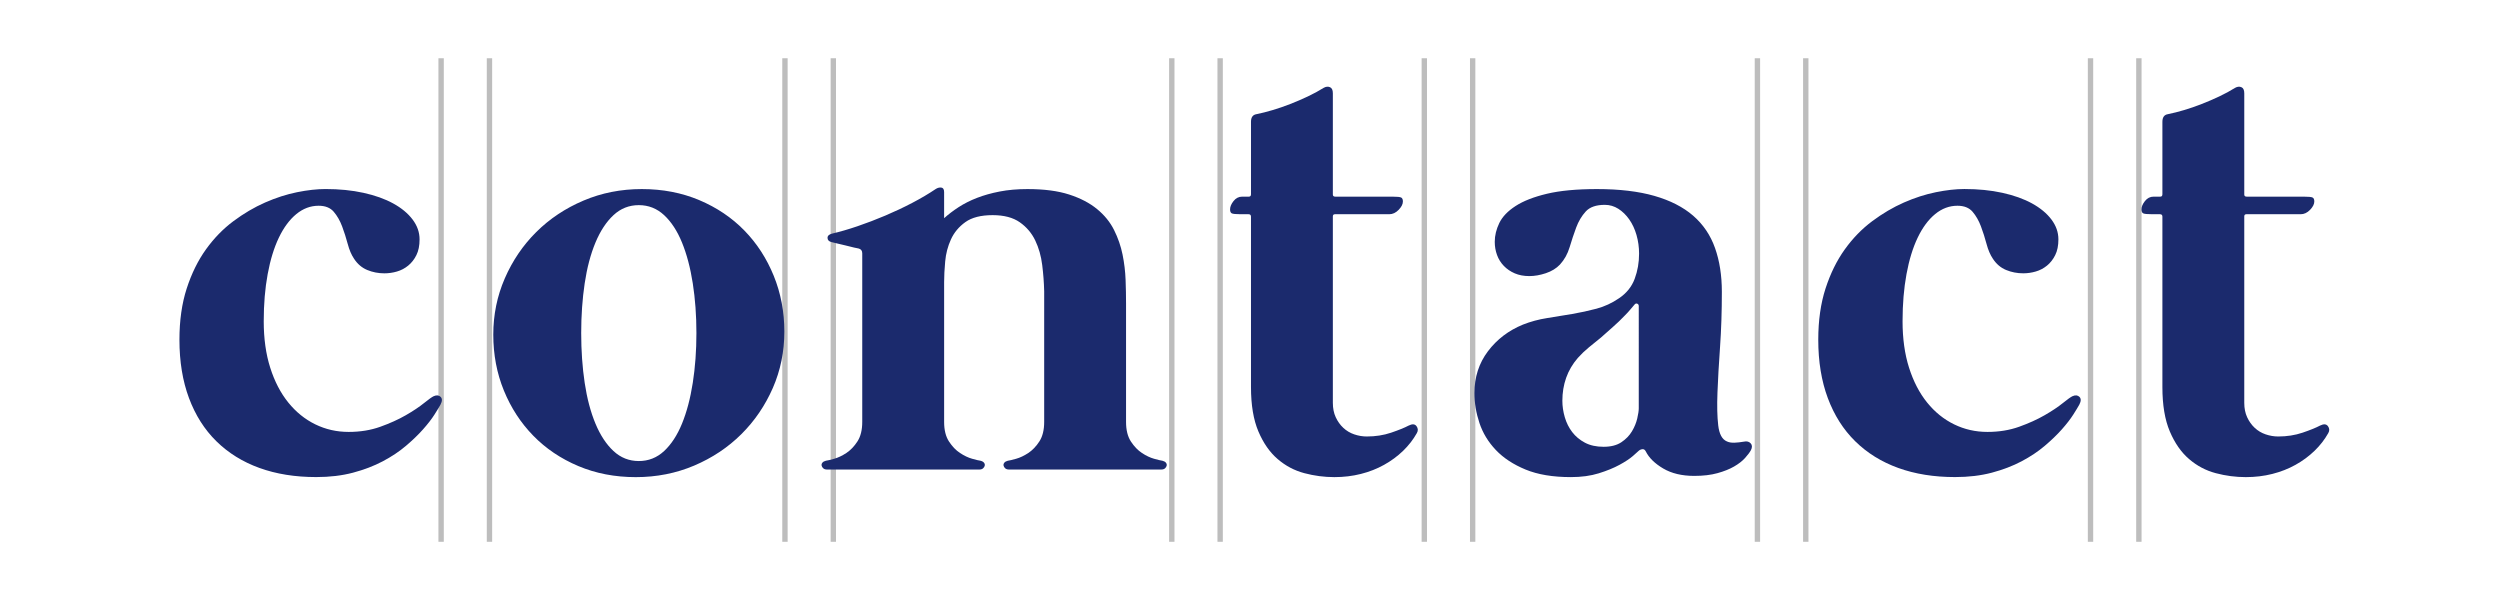
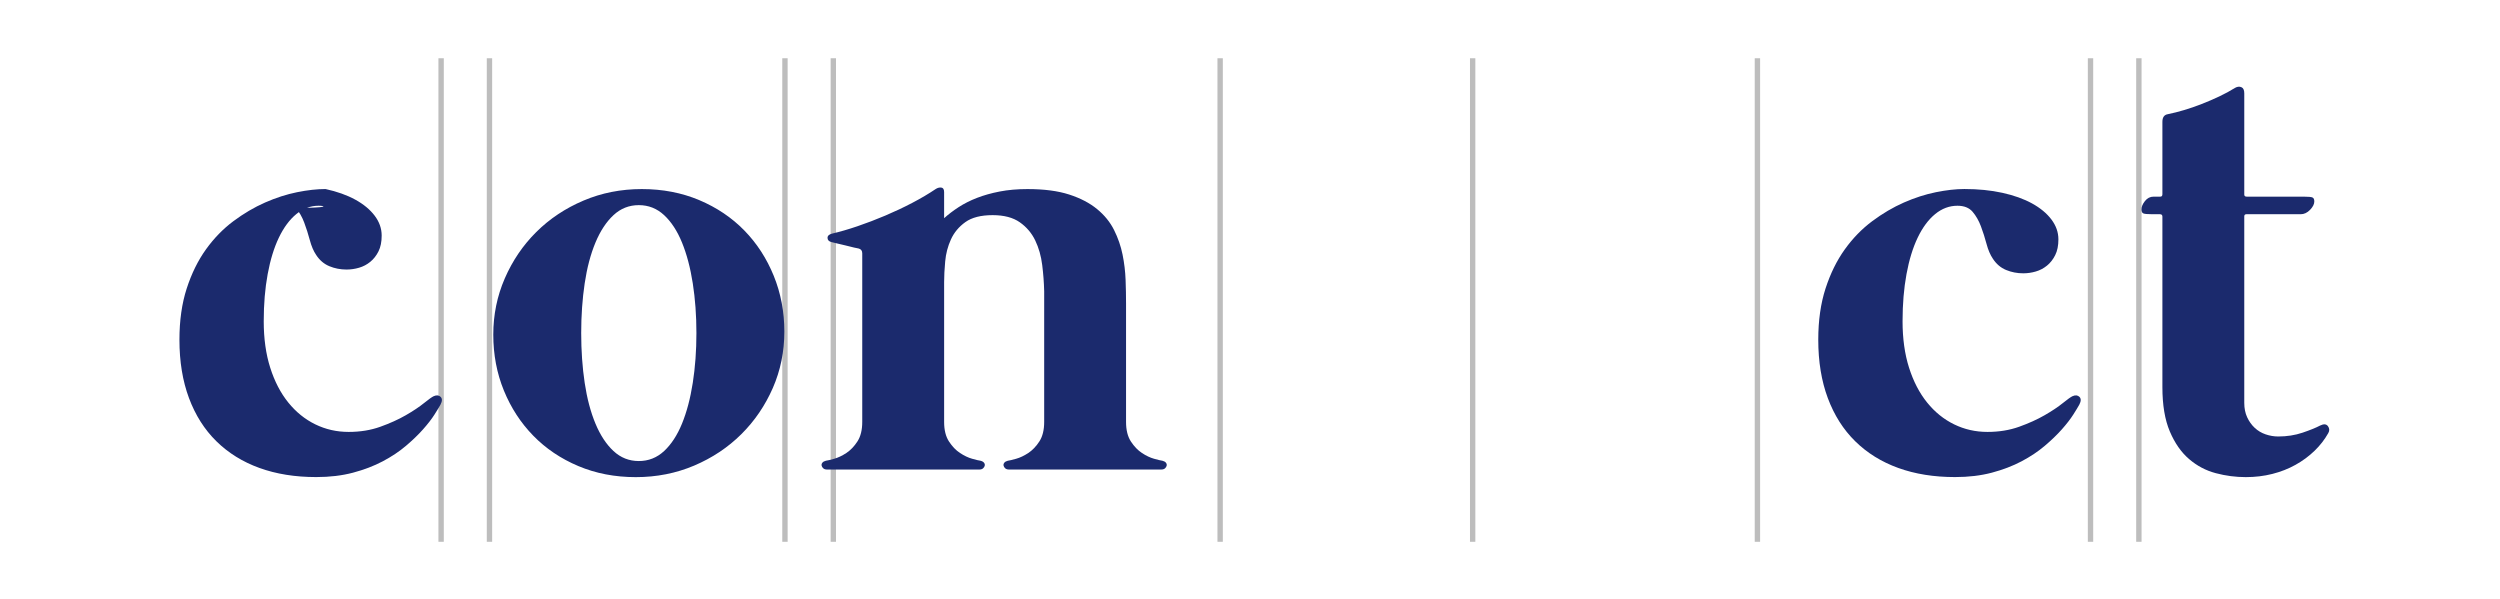
<svg xmlns="http://www.w3.org/2000/svg" version="1.1" id="Calque_1" x="0px" y="0px" width="408.312px" height="97.825px" viewBox="0 0 408.312 97.825" enable-background="new 0 0 408.312 97.825" xml:space="preserve">
  <g>
    <g>
      <line fill="none" stroke="#BDBDBD" stroke-width="0.877" stroke-miterlimit="10" x1="72.044" y1="9.513" x2="72.044" y2="88.488" />
      <line fill="none" stroke="#BDBDBD" stroke-width="0.877" stroke-miterlimit="10" x1="79.942" y1="9.513" x2="79.942" y2="88.488" />
    </g>
    <g>
      <line fill="none" stroke="#BDBDBD" stroke-width="0.877" stroke-miterlimit="10" x1="128.203" y1="9.513" x2="128.203" y2="88.488" />
      <line fill="none" stroke="#BDBDBD" stroke-width="0.877" stroke-miterlimit="10" x1="136.101" y1="9.513" x2="136.101" y2="88.488" />
    </g>
    <g>
-       <line fill="none" stroke="#BDBDBD" stroke-width="0.877" stroke-miterlimit="10" x1="191.383" y1="9.513" x2="191.383" y2="88.488" />
      <line fill="none" stroke="#BDBDBD" stroke-width="0.877" stroke-miterlimit="10" x1="199.28" y1="9.513" x2="199.28" y2="88.488" />
    </g>
    <g>
-       <line fill="none" stroke="#BDBDBD" stroke-width="0.877" stroke-miterlimit="10" x1="232.625" y1="9.513" x2="232.625" y2="88.488" />
      <line fill="none" stroke="#BDBDBD" stroke-width="0.877" stroke-miterlimit="10" x1="240.523" y1="9.513" x2="240.523" y2="88.488" />
    </g>
    <g>
      <line fill="none" stroke="#BDBDBD" stroke-width="0.877" stroke-miterlimit="10" x1="287.03" y1="9.513" x2="287.03" y2="88.488" />
-       <line fill="none" stroke="#BDBDBD" stroke-width="0.877" stroke-miterlimit="10" x1="294.927" y1="9.513" x2="294.927" y2="88.488" />
    </g>
    <g>
      <line fill="none" stroke="#BDBDBD" stroke-width="0.877" stroke-miterlimit="10" x1="341.434" y1="9.513" x2="341.434" y2="88.488" />
      <line fill="none" stroke="#BDBDBD" stroke-width="0.877" stroke-miterlimit="10" x1="349.331" y1="9.513" x2="349.331" y2="88.488" />
    </g>
    <g>
-       <path fill="#1B2A6D" d="M52.039,33.603c-1.322,0-2.535,0.455-3.641,1.361c-1.106,0.908-2.055,2.188-2.848,3.838    c-0.792,1.651-1.404,3.639-1.832,5.968c-0.43,2.327-0.644,4.894-0.644,7.7c0,2.839,0.355,5.372,1.065,7.601    c0.709,2.228,1.691,4.118,2.946,5.672c1.254,1.552,2.724,2.74,4.408,3.563c1.684,0.825,3.498,1.238,5.447,1.238    c1.882,0,3.606-0.28,5.174-0.842s2.955-1.188,4.16-1.882c1.205-0.693,2.195-1.354,2.971-1.981c0.775-0.627,1.312-1.008,1.609-1.14    c0.462-0.198,0.834-0.155,1.115,0.124c0.28,0.281,0.272,0.703-0.024,1.263c-0.198,0.363-0.528,0.908-0.99,1.634    c-0.462,0.727-1.082,1.528-1.857,2.401c-0.775,0.875-1.709,1.774-2.797,2.699c-1.09,0.925-2.353,1.767-3.789,2.526    c-1.436,0.758-3.053,1.377-4.853,1.856c-1.799,0.478-3.806,0.718-6.017,0.718c-3.435,0-6.521-0.495-9.261-1.486    c-2.74-0.99-5.085-2.442-7.033-4.357c-1.948-1.914-3.441-4.266-4.481-7.057c-1.041-2.79-1.56-5.968-1.56-9.533    c0-3.137,0.396-5.926,1.188-8.369c0.792-2.442,1.841-4.572,3.145-6.388c1.304-1.816,2.798-3.351,4.481-4.606    c1.684-1.254,3.408-2.27,5.175-3.046c1.765-0.775,3.506-1.336,5.224-1.684c1.715-0.345,3.268-0.517,4.655-0.517    c2.244,0,4.309,0.206,6.189,0.619c1.882,0.414,3.499,0.99,4.854,1.734c1.353,0.742,2.41,1.618,3.169,2.624    c0.759,1.007,1.14,2.089,1.14,3.244c0,1.023-0.173,1.882-0.52,2.575c-0.346,0.694-0.792,1.262-1.337,1.708    c-0.545,0.447-1.156,0.768-1.832,0.966c-0.678,0.199-1.363,0.297-2.055,0.297c-0.991,0-1.924-0.181-2.798-0.545    c-0.875-0.362-1.594-0.972-2.154-1.832c-0.429-0.626-0.775-1.437-1.039-2.426c-0.266-0.991-0.57-1.949-0.916-2.872    c-0.347-0.924-0.802-1.717-1.363-2.377C53.953,33.934,53.128,33.603,52.039,33.603z" />
+       <path fill="#1B2A6D" d="M52.039,33.603c-1.322,0-2.535,0.455-3.641,1.361c-1.106,0.908-2.055,2.188-2.848,3.838    c-0.792,1.651-1.404,3.639-1.832,5.968c-0.43,2.327-0.644,4.894-0.644,7.7c0,2.839,0.355,5.372,1.065,7.601    c0.709,2.228,1.691,4.118,2.946,5.672c1.254,1.552,2.724,2.74,4.408,3.563c1.684,0.825,3.498,1.238,5.447,1.238    c1.882,0,3.606-0.28,5.174-0.842s2.955-1.188,4.16-1.882c1.205-0.693,2.195-1.354,2.971-1.981c0.775-0.627,1.312-1.008,1.609-1.14    c0.462-0.198,0.834-0.155,1.115,0.124c0.28,0.281,0.272,0.703-0.024,1.263c-0.198,0.363-0.528,0.908-0.99,1.634    c-0.462,0.727-1.082,1.528-1.857,2.401c-0.775,0.875-1.709,1.774-2.797,2.699c-1.09,0.925-2.353,1.767-3.789,2.526    c-1.436,0.758-3.053,1.377-4.853,1.856c-1.799,0.478-3.806,0.718-6.017,0.718c-3.435,0-6.521-0.495-9.261-1.486    c-2.74-0.99-5.085-2.442-7.033-4.357c-1.948-1.914-3.441-4.266-4.481-7.057c-1.041-2.79-1.56-5.968-1.56-9.533    c0-3.137,0.396-5.926,1.188-8.369c0.792-2.442,1.841-4.572,3.145-6.388c1.304-1.816,2.798-3.351,4.481-4.606    c1.684-1.254,3.408-2.27,5.175-3.046c1.765-0.775,3.506-1.336,5.224-1.684c1.715-0.345,3.268-0.517,4.655-0.517    c1.882,0.414,3.499,0.99,4.854,1.734c1.353,0.742,2.41,1.618,3.169,2.624    c0.759,1.007,1.14,2.089,1.14,3.244c0,1.023-0.173,1.882-0.52,2.575c-0.346,0.694-0.792,1.262-1.337,1.708    c-0.545,0.447-1.156,0.768-1.832,0.966c-0.678,0.199-1.363,0.297-2.055,0.297c-0.991,0-1.924-0.181-2.798-0.545    c-0.875-0.362-1.594-0.972-2.154-1.832c-0.429-0.626-0.775-1.437-1.039-2.426c-0.266-0.991-0.57-1.949-0.916-2.872    c-0.347-0.924-0.802-1.717-1.363-2.377C53.953,33.934,53.128,33.603,52.039,33.603z" />
      <path fill="#1B2A6D" d="M104.827,30.88c3.4,0,6.528,0.603,9.385,1.808c2.855,1.206,5.306,2.856,7.354,4.953    c2.047,2.097,3.648,4.563,4.804,7.403c1.155,2.84,1.734,5.877,1.734,9.112c0,3.27-0.627,6.339-1.882,9.212    c-1.256,2.87-2.972,5.39-5.15,7.551c-2.18,2.163-4.747,3.871-7.7,5.126c-2.956,1.253-6.134,1.883-9.534,1.883    c-3.4,0-6.529-0.604-9.383-1.809c-2.856-1.204-5.307-2.856-7.354-4.953c-2.047-2.096-3.649-4.555-4.804-7.378    c-1.155-2.823-1.732-5.868-1.732-9.137c0-3.236,0.626-6.297,1.881-9.186s2.971-5.415,5.15-7.578    c2.179-2.162,4.746-3.871,7.7-5.125C98.249,31.506,101.426,30.88,104.827,30.88z M104.333,75.3c1.584,0,2.962-0.545,4.135-1.635    c1.171-1.09,2.146-2.582,2.922-4.48c0.775-1.897,1.362-4.118,1.758-6.66s0.594-5.25,0.594-8.122c0-2.873-0.198-5.579-0.594-8.123    c-0.396-2.541-0.983-4.762-1.758-6.661c-0.776-1.897-1.75-3.392-2.922-4.48c-1.172-1.09-2.551-1.635-4.135-1.635    c-1.584,0-2.963,0.545-4.135,1.635c-1.172,1.089-2.154,2.583-2.947,4.48c-0.792,1.899-1.378,4.119-1.758,6.661    c-0.379,2.542-0.569,5.25-0.569,8.123c0,2.871,0.189,5.579,0.569,8.122c0.38,2.541,0.967,4.763,1.758,6.66    c0.792,1.898,1.774,3.391,2.947,4.48C101.368,74.755,102.748,75.3,104.333,75.3z" />
      <path fill="#1B2A6D" d="M189.855,75.25c0.264,0.067,0.454,0.173,0.57,0.322c0.115,0.148,0.156,0.306,0.124,0.471    c-0.034,0.166-0.124,0.312-0.272,0.446c-0.149,0.131-0.355,0.197-0.619,0.197h-5.745h-0.446h-12.479h-0.446h-5.744    c-0.264,0-0.47-0.065-0.619-0.197c-0.148-0.132-0.24-0.28-0.272-0.446c-0.034-0.165,0.008-0.322,0.124-0.471    c0.115-0.149,0.305-0.255,0.569-0.322c0.264-0.032,0.718-0.139,1.361-0.322c0.645-0.18,1.304-0.493,1.981-0.939    c0.676-0.446,1.279-1.072,1.807-1.883c0.529-0.808,0.792-1.874,0.792-3.193V50.737V50.34v-2.772    c-0.033-1.387-0.14-2.814-0.322-4.284c-0.181-1.468-0.561-2.805-1.139-4.011c-0.579-1.205-1.42-2.195-2.525-2.972    c-1.107-0.775-2.583-1.163-4.432-1.163c-1.916,0-3.4,0.38-4.457,1.139c-1.058,0.76-1.841,1.701-2.353,2.823    c-0.513,1.122-0.826,2.32-0.94,3.59c-0.117,1.271-0.174,2.402-0.174,3.393v22.83c0,1.319,0.264,2.385,0.792,3.194    c0.527,0.809,1.13,1.437,1.808,1.882c0.676,0.445,1.336,0.759,1.98,0.94c0.645,0.182,1.097,0.29,1.362,0.322    c0.265,0.066,0.454,0.173,0.57,0.322c0.115,0.146,0.156,0.305,0.123,0.47c-0.033,0.165-0.123,0.313-0.272,0.445    c-0.149,0.133-0.355,0.199-0.62,0.199h-24.859c-0.265,0-0.47-0.066-0.62-0.199c-0.149-0.132-0.24-0.279-0.272-0.445    c-0.033-0.165,0.007-0.323,0.124-0.47c0.115-0.149,0.305-0.256,0.569-0.322c0.265-0.032,0.718-0.141,1.362-0.322    c0.643-0.182,1.304-0.495,1.98-0.94c0.676-0.445,1.279-1.073,1.808-1.882c0.527-0.81,0.792-1.875,0.792-3.194V41.377    c0-0.428-0.198-0.693-0.594-0.792c-0.067,0-0.306-0.049-0.718-0.148c-0.413-0.099-0.884-0.214-1.41-0.348    c-0.529-0.131-1.016-0.246-1.461-0.346c-0.446-0.1-0.718-0.165-0.818-0.198c-0.428-0.1-0.652-0.322-0.668-0.669    c-0.018-0.348,0.223-0.586,0.718-0.718c1.287-0.297,2.681-0.702,4.184-1.214c1.502-0.512,3.012-1.089,4.531-1.733    c1.519-0.644,2.988-1.336,4.407-2.08c1.418-0.743,2.69-1.493,3.813-2.252c0.297-0.199,0.602-0.28,0.916-0.247    c0.312,0.033,0.471,0.28,0.471,0.743v4.259c0.693-0.626,1.485-1.228,2.377-1.808c0.891-0.577,1.889-1.081,2.997-1.51    c1.105-0.429,2.344-0.775,3.713-1.041c1.37-0.265,2.88-0.396,4.531-0.396c2.706,0,4.976,0.297,6.809,0.892    c1.833,0.594,3.351,1.386,4.556,2.377c1.205,0.991,2.129,2.129,2.773,3.417c0.645,1.288,1.105,2.625,1.388,4.011    c0.28,1.387,0.445,2.765,0.495,4.135c0.05,1.371,0.074,2.649,0.074,3.837v0.249v19.114c0,1.319,0.265,2.385,0.792,3.194    c0.529,0.809,1.13,1.437,1.808,1.882c0.676,0.446,1.336,0.76,1.98,0.94C189.136,75.111,189.591,75.217,189.855,75.25z" />
-       <path fill="#1B2A6D" d="M230.067,69.506c0.595-0.297,1.022-0.265,1.286,0.099c0.265,0.362,0.282,0.743,0.05,1.138    c-0.595,1.058-1.344,2.023-2.251,2.897c-0.91,0.876-1.941,1.635-3.097,2.278c-1.155,0.645-2.418,1.14-3.787,1.486    c-1.371,0.347-2.815,0.521-4.333,0.521c-1.652,0-3.286-0.216-4.903-0.645c-1.618-0.429-3.069-1.196-4.357-2.303    c-1.289-1.105-2.338-2.607-3.146-4.507c-0.809-1.897-1.212-4.315-1.212-7.254V35.385c0-0.263-0.133-0.396-0.396-0.396h-1.288    c-0.792,0-1.279-0.05-1.46-0.148c-0.182-0.099-0.272-0.313-0.272-0.644c0-0.429,0.189-0.883,0.569-1.362    c0.379-0.479,0.85-0.718,1.411-0.718h1.09c0.231,0,0.347-0.13,0.347-0.395V19.885c0-0.725,0.296-1.139,0.891-1.237    c0.824-0.165,1.709-0.389,2.649-0.67c0.94-0.279,1.897-0.61,2.872-0.99c0.973-0.38,1.932-0.792,2.872-1.238    c0.94-0.445,1.808-0.916,2.6-1.411c0.362-0.199,0.702-0.231,1.015-0.099c0.312,0.132,0.47,0.462,0.47,0.99v16.541    c0,0.231,0.132,0.346,0.396,0.346h9.311c0.792,0,1.279,0.05,1.461,0.149c0.182,0.099,0.272,0.313,0.272,0.643    c0,0.429-0.231,0.883-0.693,1.362c-0.463,0.479-0.975,0.718-1.535,0.718h-8.864c-0.232,0-0.348,0.117-0.348,0.347v30.456    c0,0.892,0.156,1.676,0.471,2.352c0.312,0.676,0.726,1.256,1.237,1.733c0.512,0.479,1.106,0.835,1.783,1.064    c0.676,0.231,1.361,0.348,2.055,0.348c1.42,0,2.74-0.206,3.962-0.618C228.414,70.257,229.373,69.871,230.067,69.506z" />
-       <path fill="#1B2A6D" d="M284.836,72.13c0.46-0.1,0.823-0.009,1.088,0.272c0.264,0.282,0.28,0.651,0.049,1.114    c-0.197,0.364-0.519,0.791-0.965,1.289c-0.446,0.495-1.04,0.957-1.783,1.385c-0.743,0.43-1.65,0.793-2.724,1.09    c-1.072,0.298-2.336,0.446-3.787,0.446c-2.014,0-3.707-0.405-5.076-1.213c-1.371-0.81-2.319-1.741-2.847-2.798    c-0.133-0.265-0.322-0.38-0.57-0.347c-0.246,0.032-0.453,0.133-0.619,0.296c-0.098,0.1-0.404,0.372-0.915,0.818    c-0.513,0.445-1.237,0.924-2.179,1.436c-0.941,0.513-2.072,0.975-3.393,1.387c-1.32,0.413-2.84,0.619-4.555,0.619    c-2.939,0-5.406-0.413-7.404-1.237c-1.998-0.825-3.615-1.89-4.854-3.195c-1.237-1.304-2.129-2.772-2.673-4.406    c-0.546-1.635-0.818-3.261-0.818-4.879c0-2.607,0.734-4.885,2.204-6.834c1.469-1.947,3.375-3.399,5.719-4.357    c1.256-0.495,2.568-0.85,3.938-1.065c1.37-0.213,2.731-0.436,4.086-0.668c1.354-0.23,2.682-0.521,3.986-0.866    c1.303-0.349,2.534-0.916,3.689-1.709c1.221-0.824,2.07-1.882,2.549-3.169c0.479-1.287,0.719-2.656,0.719-4.11    c0-1.057-0.141-2.071-0.42-3.046c-0.281-0.973-0.678-1.825-1.189-2.55c-0.511-0.726-1.105-1.304-1.781-1.734    c-0.677-0.428-1.411-0.643-2.205-0.643c-1.42,0-2.459,0.363-3.119,1.088c-0.661,0.727-1.182,1.602-1.561,2.625    c-0.379,1.024-0.734,2.088-1.064,3.194c-0.33,1.107-0.859,2.056-1.584,2.847c-0.595,0.628-1.362,1.098-2.303,1.411    c-0.94,0.314-1.842,0.471-2.699,0.471c-0.893,0-1.684-0.148-2.378-0.446c-0.692-0.297-1.287-0.701-1.781-1.214    c-0.495-0.512-0.868-1.105-1.114-1.782c-0.249-0.677-0.373-1.395-0.373-2.155c0-1.023,0.248-2.046,0.743-3.07    c0.495-1.023,1.378-1.948,2.65-2.772c1.271-0.825,2.979-1.494,5.125-2.006c2.146-0.511,4.87-0.767,8.171-0.767    c3.665,0,6.793,0.371,9.383,1.114c2.592,0.743,4.705,1.825,6.341,3.243c1.633,1.42,2.822,3.178,3.563,5.275    c0.744,2.097,1.115,4.481,1.115,7.155c0,3.204-0.099,6.208-0.296,9.013c-0.2,2.806-0.34,5.291-0.422,7.452    c-0.082,2.163-0.041,3.946,0.125,5.349c0.165,1.405,0.626,2.271,1.388,2.602c0.329,0.164,0.741,0.238,1.236,0.223    C283.747,72.288,284.273,72.23,284.836,72.13z M267.651,49.995c0-0.198-0.083-0.33-0.247-0.396    c-0.166-0.066-0.314-0.017-0.445,0.148c-0.265,0.297-0.504,0.579-0.718,0.843c-0.216,0.265-0.504,0.578-0.867,0.94    c-0.628,0.66-1.271,1.279-1.931,1.856c-0.661,0.579-1.32,1.163-1.982,1.758c-0.66,0.529-1.311,1.058-1.955,1.586    c-0.645,0.53-1.247,1.106-1.809,1.732c-0.858,0.991-1.493,2.073-1.906,3.244c-0.413,1.173-0.618,2.419-0.618,3.74    c0,0.892,0.131,1.79,0.396,2.697c0.264,0.908,0.67,1.718,1.213,2.427c0.544,0.712,1.237,1.289,2.079,1.734    s1.857,0.668,3.047,0.668c1.188,0,2.153-0.246,2.897-0.742c0.742-0.495,1.319-1.089,1.733-1.783    c0.414-0.693,0.7-1.395,0.866-2.105c0.166-0.709,0.247-1.261,0.247-1.657V49.995L267.651,49.995z" />
      <path fill="#1B2A6D" d="M319.697,33.603c-1.32,0-2.533,0.455-3.638,1.361c-1.108,0.908-2.056,2.188-2.848,3.838    c-0.793,1.651-1.404,3.639-1.833,5.968c-0.429,2.327-0.643,4.894-0.643,7.7c0,2.839,0.354,5.372,1.064,7.601    c0.71,2.228,1.691,4.118,2.946,5.672c1.253,1.552,2.723,2.74,4.406,3.563c1.684,0.825,3.498,1.238,5.447,1.238    c1.883,0,3.606-0.28,5.176-0.842c1.567-0.562,2.953-1.188,4.159-1.882c1.204-0.693,2.196-1.354,2.972-1.981    c0.775-0.627,1.312-1.008,1.608-1.14c0.462-0.198,0.834-0.155,1.115,0.124c0.279,0.281,0.273,0.703-0.024,1.263    c-0.198,0.363-0.529,0.908-0.99,1.634c-0.463,0.727-1.083,1.528-1.857,2.401c-0.776,0.875-1.709,1.774-2.798,2.699    c-1.088,0.925-2.352,1.767-3.787,2.526c-1.436,0.758-3.055,1.377-4.854,1.856c-1.799,0.478-3.804,0.718-6.015,0.718    c-3.434,0-6.521-0.495-9.262-1.486c-2.74-0.99-5.085-2.442-7.032-4.357c-1.949-1.914-3.44-4.266-4.481-7.057    c-1.039-2.79-1.559-5.968-1.559-9.533c0-3.137,0.396-5.926,1.188-8.369c0.793-2.442,1.842-4.572,3.145-6.388    c1.304-1.816,2.799-3.351,4.482-4.606c1.684-1.254,3.408-2.27,5.174-3.046c1.767-0.775,3.507-1.336,5.225-1.684    c1.716-0.347,3.269-0.52,4.656-0.52c2.244,0,4.307,0.206,6.189,0.618c1.882,0.413,3.499,0.991,4.854,1.734    c1.352,0.743,2.409,1.619,3.167,2.624c0.76,1.008,1.14,2.09,1.14,3.245c0,1.023-0.172,1.882-0.521,2.575    c-0.346,0.693-0.791,1.262-1.336,1.708s-1.155,0.768-1.832,0.966s-1.363,0.297-2.056,0.297c-0.99,0-1.923-0.181-2.798-0.545    c-0.875-0.362-1.593-0.972-2.155-1.832c-0.428-0.626-0.775-1.437-1.039-2.426c-0.265-0.991-0.569-1.948-0.916-2.872    c-0.347-0.924-0.801-1.717-1.362-2.377C321.613,33.934,320.787,33.603,319.697,33.603z" />
      <path fill="#1B2A6D" d="M378.924,69.506c0.595-0.297,1.023-0.265,1.288,0.099c0.265,0.362,0.28,0.743,0.05,1.138    c-0.595,1.058-1.345,2.023-2.252,2.897c-0.91,0.876-1.94,1.635-3.096,2.278c-1.156,0.645-2.419,1.14-3.788,1.486    c-1.37,0.347-2.814,0.521-4.333,0.521c-1.652,0-3.285-0.216-4.903-0.645s-3.069-1.196-4.356-2.303    c-1.289-1.105-2.338-2.607-3.146-4.507c-0.81-1.897-1.214-4.315-1.214-7.254V35.385c0-0.263-0.132-0.396-0.396-0.396h-1.288    c-0.793,0-1.279-0.05-1.461-0.148c-0.181-0.099-0.273-0.313-0.273-0.644c0-0.429,0.191-0.883,0.57-1.362    c0.38-0.479,0.85-0.718,1.411-0.718h1.089c0.23,0,0.348-0.13,0.348-0.395V19.885c0-0.725,0.296-1.139,0.891-1.237    c0.824-0.165,1.709-0.389,2.651-0.67c0.939-0.279,1.896-0.61,2.871-0.99c0.974-0.38,1.932-0.792,2.872-1.238    c0.941-0.445,1.807-0.916,2.601-1.411c0.362-0.199,0.7-0.231,1.014-0.099c0.313,0.132,0.471,0.462,0.471,0.99v16.541    c0,0.231,0.13,0.346,0.396,0.346h9.311c0.791,0,1.277,0.05,1.46,0.149c0.182,0.099,0.272,0.313,0.272,0.643    c0,0.429-0.231,0.883-0.692,1.362c-0.462,0.479-0.975,0.718-1.536,0.718h-8.863c-0.231,0-0.348,0.117-0.348,0.347v30.456    c0,0.892,0.157,1.676,0.47,2.352c0.313,0.676,0.726,1.256,1.237,1.733c0.513,0.479,1.107,0.835,1.784,1.064    c0.676,0.231,1.36,0.348,2.056,0.348c1.419,0,2.738-0.206,3.961-0.618C377.274,70.257,378.232,69.871,378.924,69.506z" />
    </g>
  </g>
</svg>